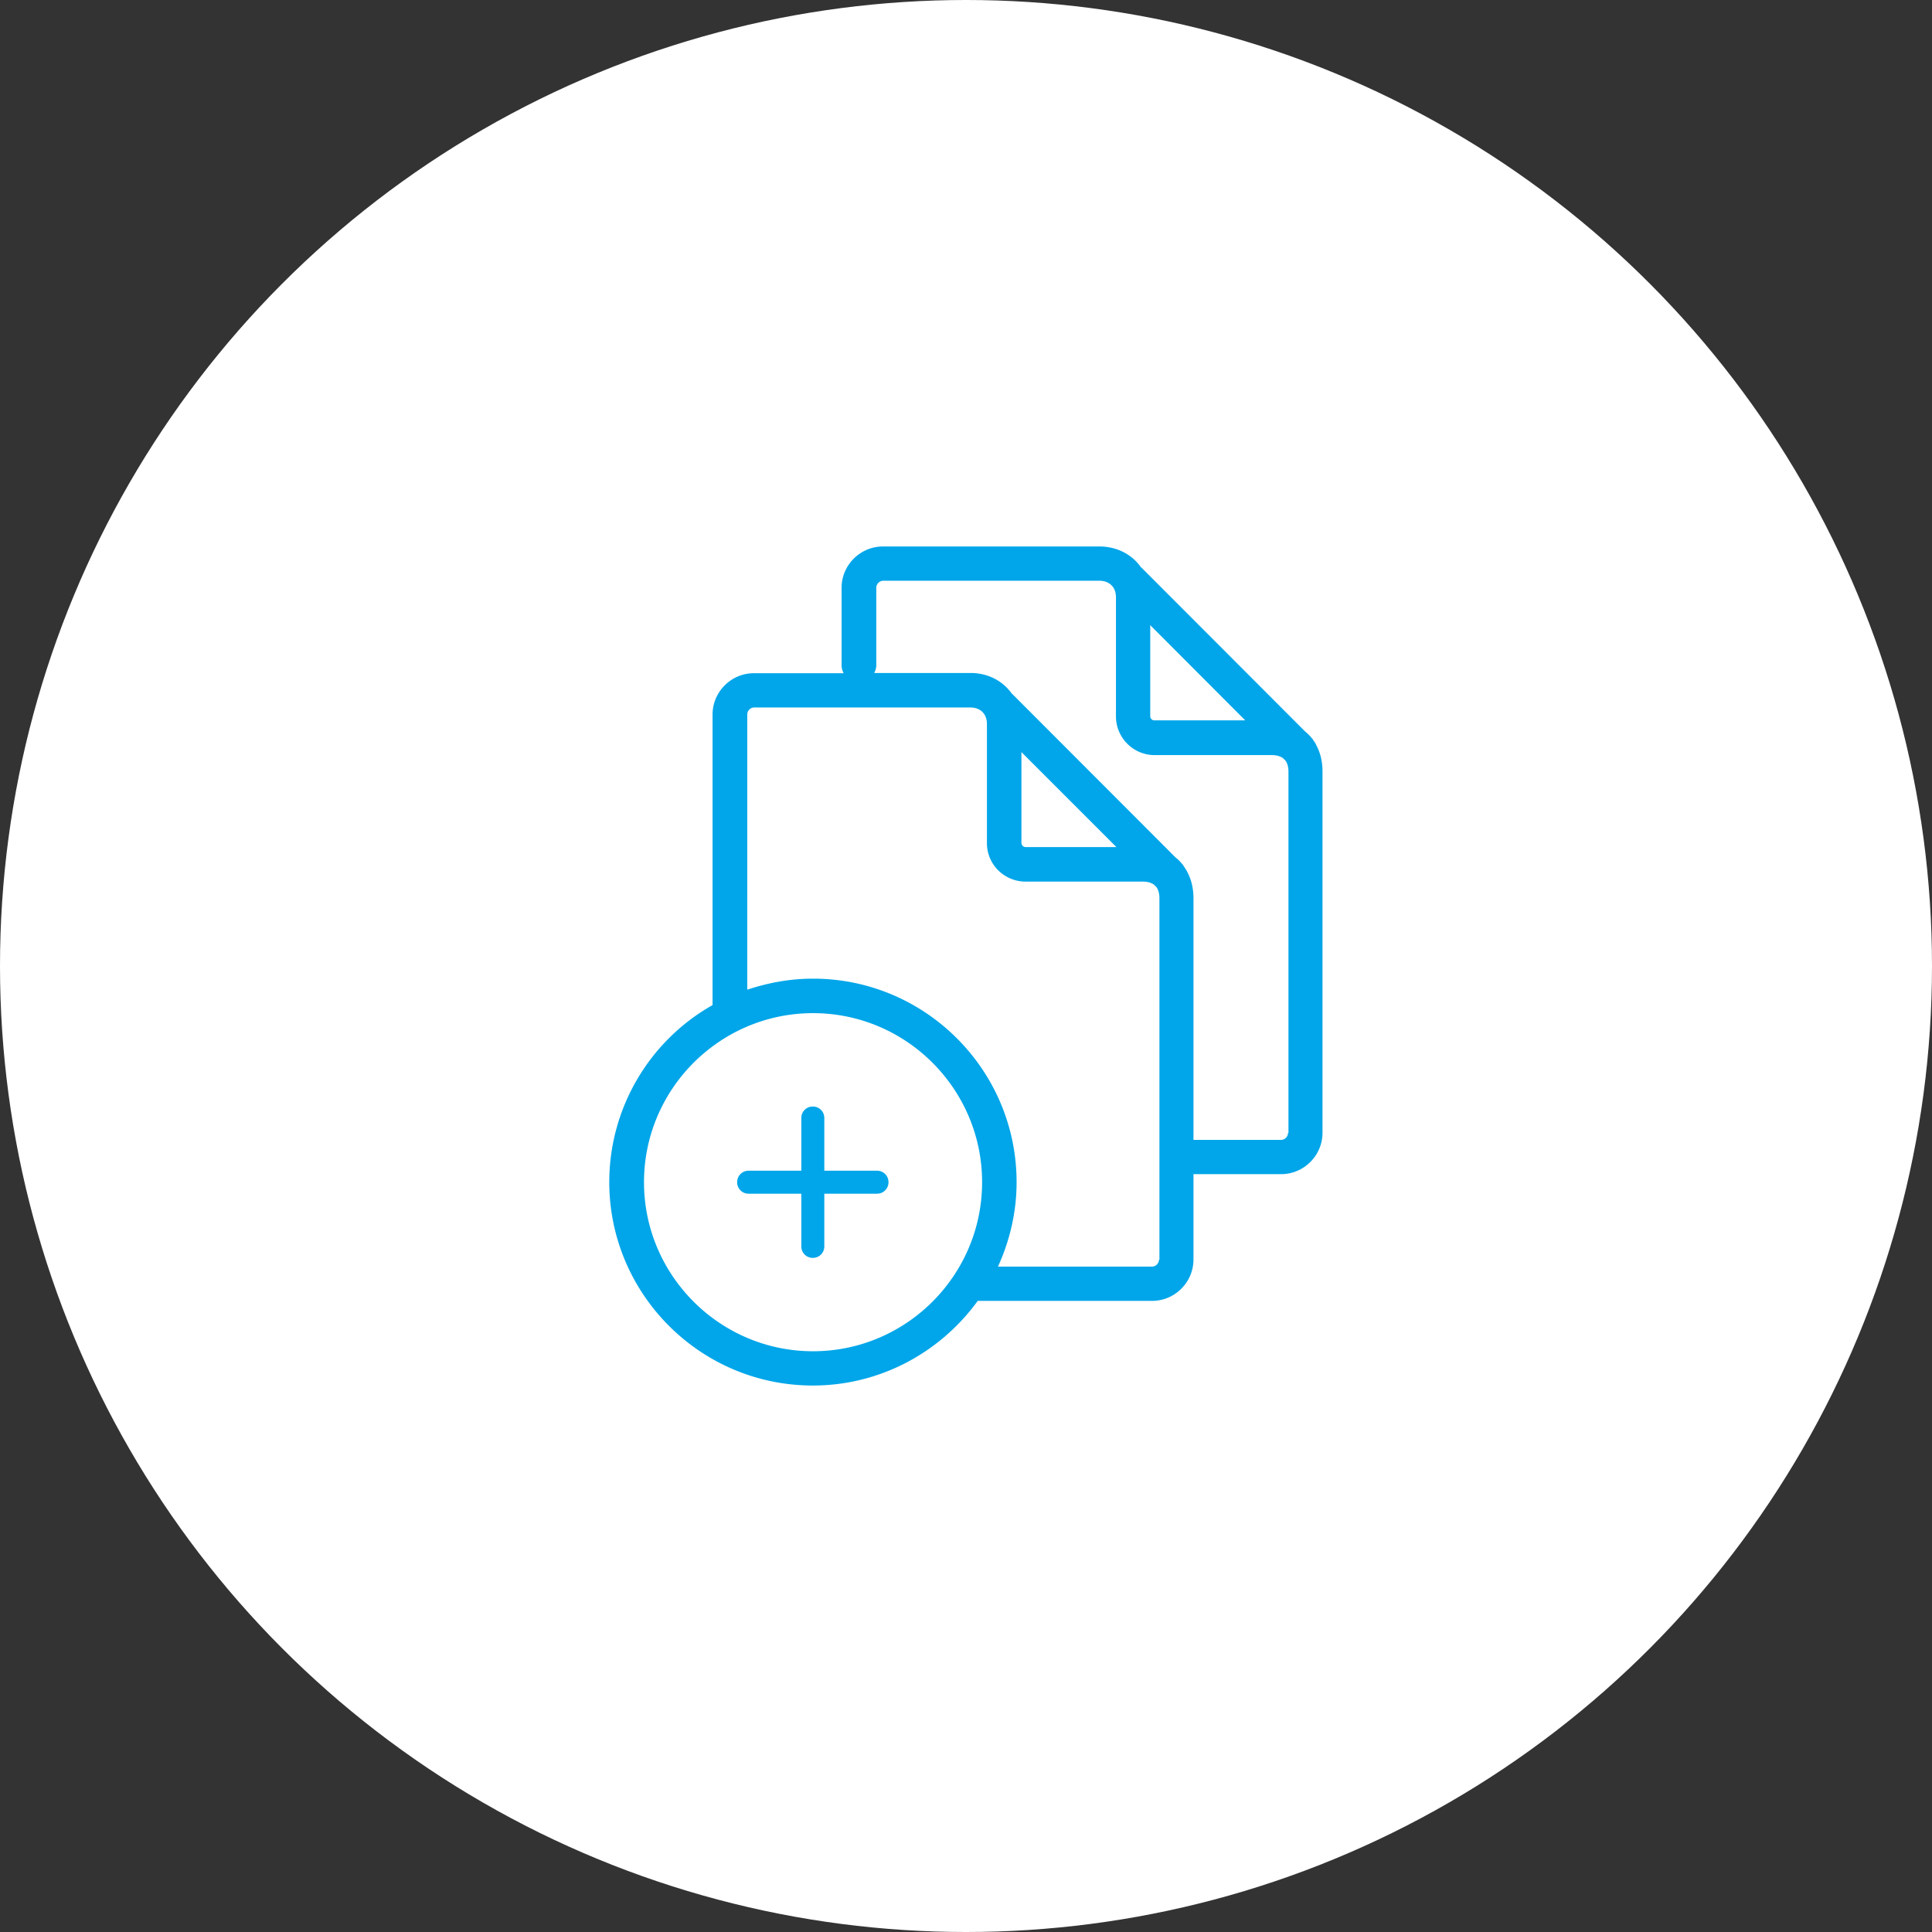
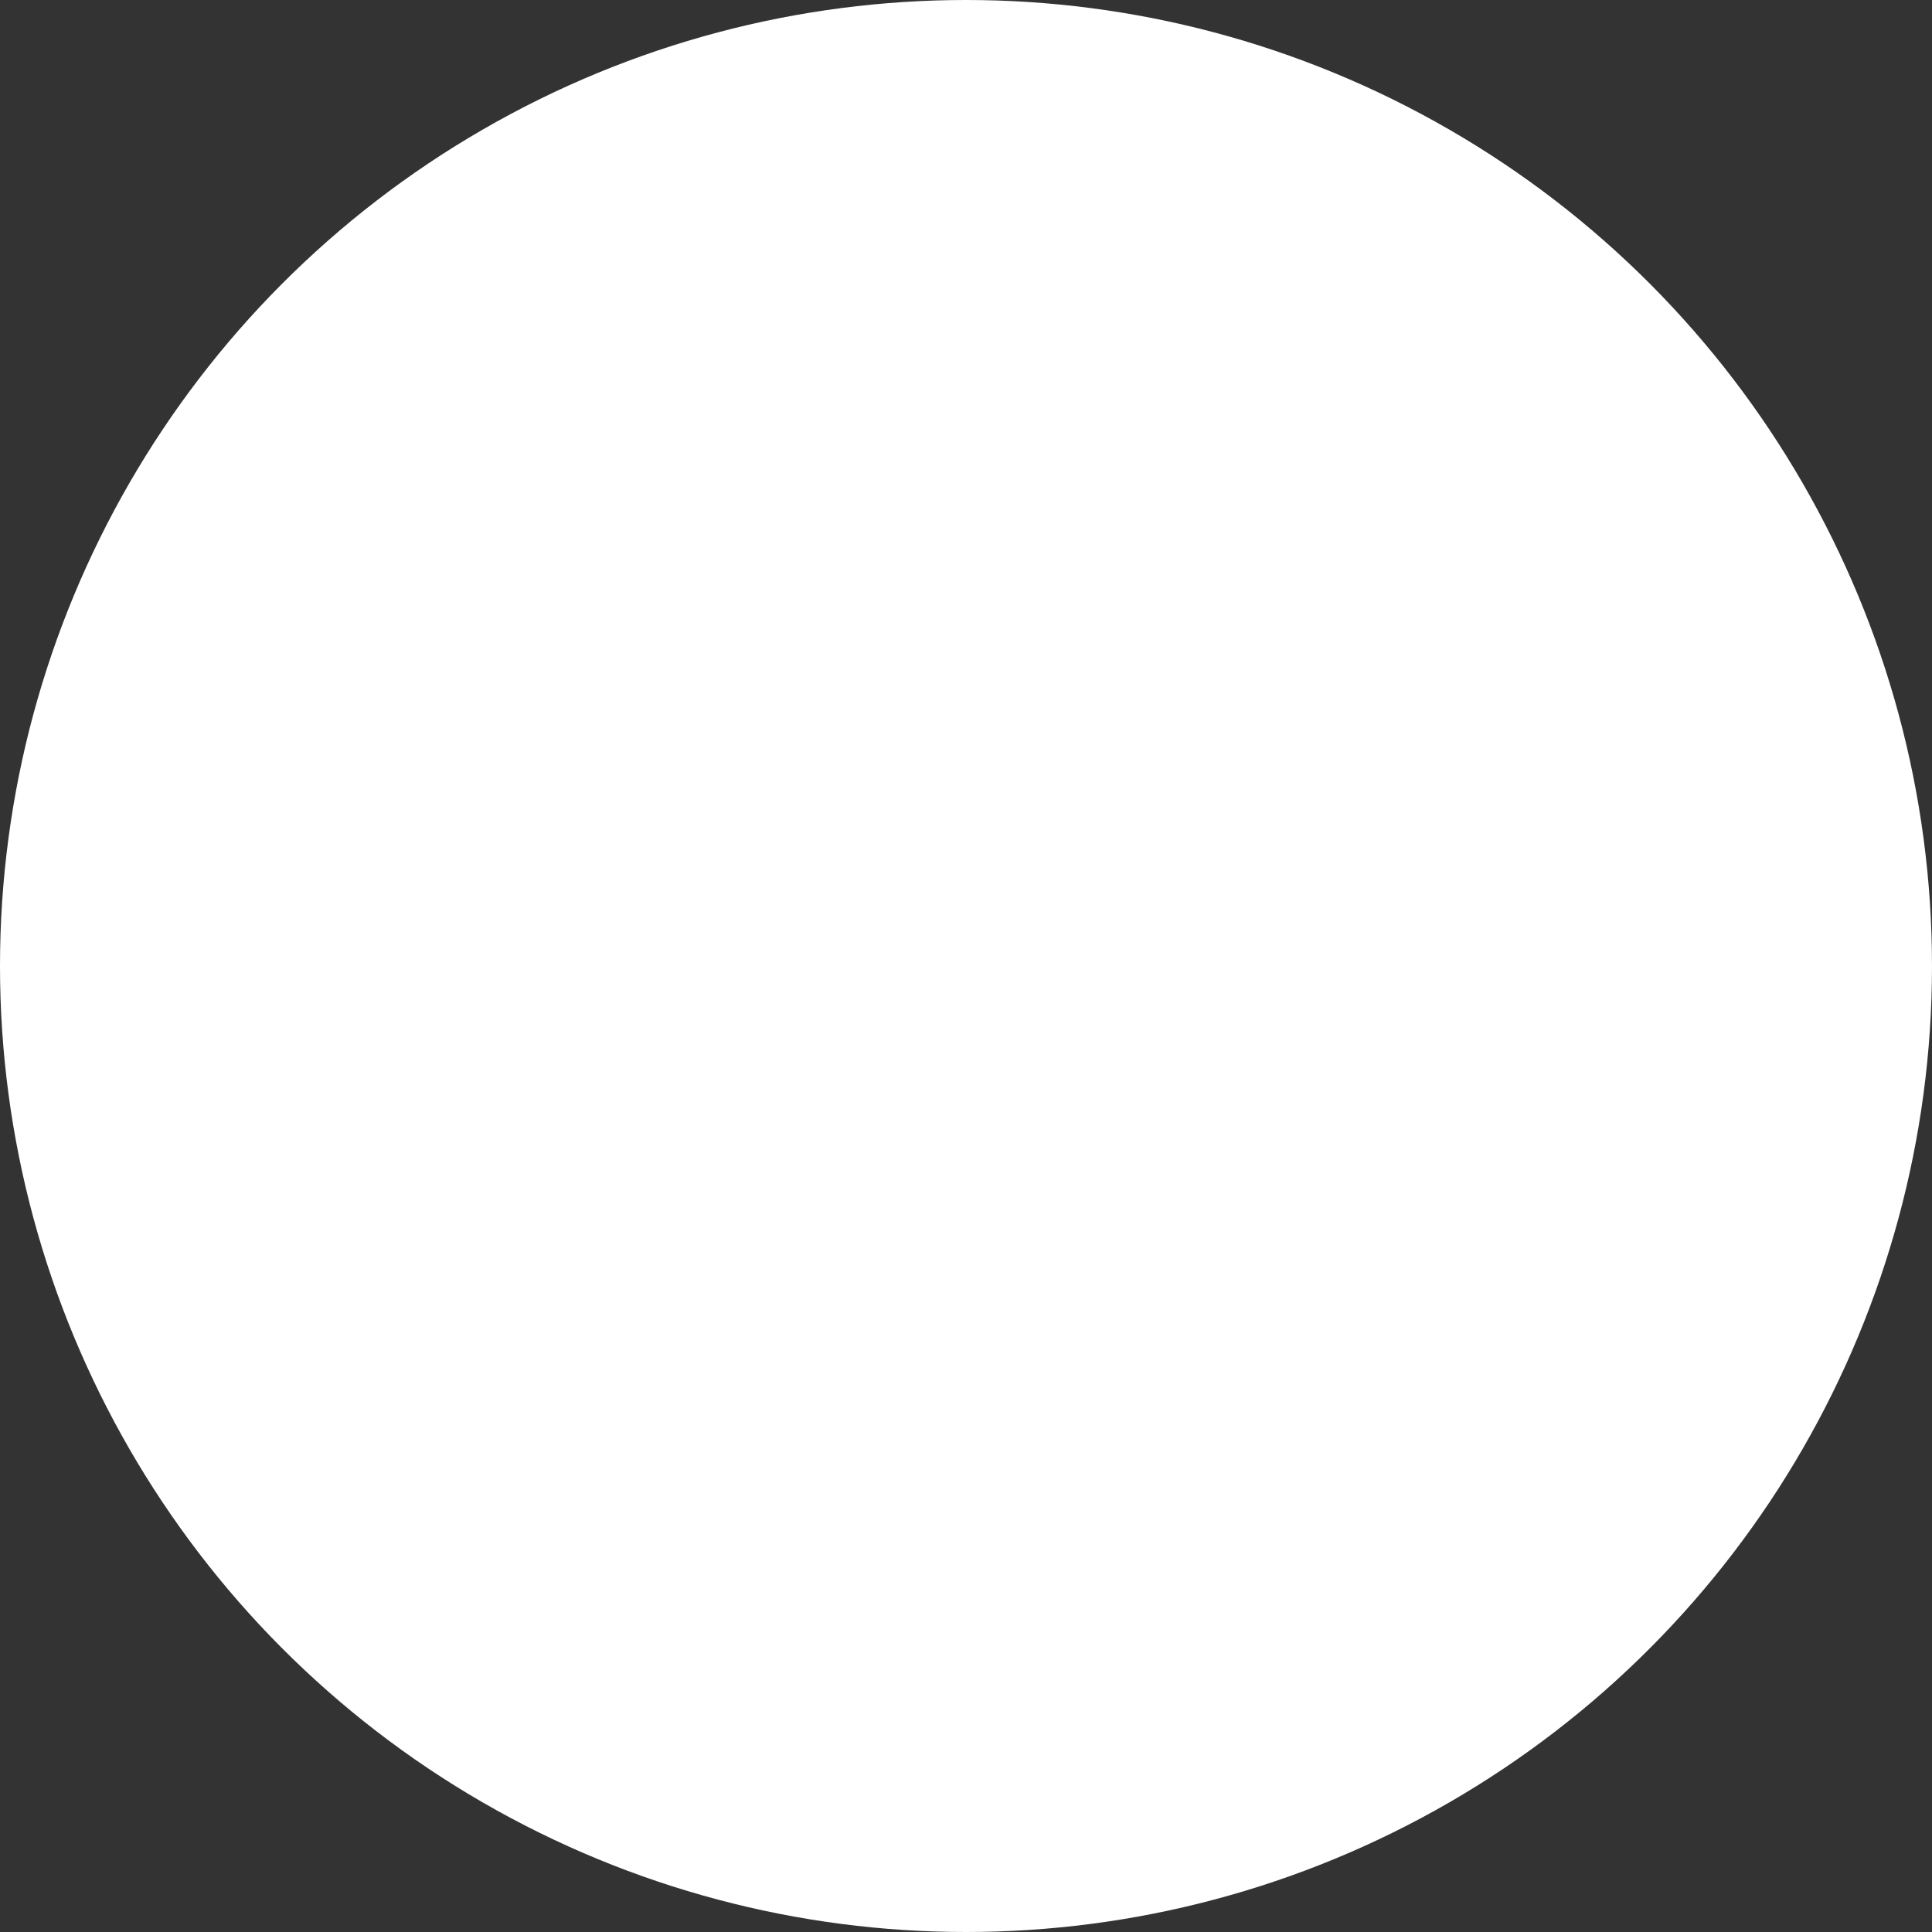
<svg xmlns="http://www.w3.org/2000/svg" viewBox="0 0 84 84">
  <rect x="0" y="0" width="84" height="84" fill="#333333" stroke="none" />
  <circle fill="#fff" cx="42" cy="42" r="42" />
-   <path d="M57.22 32.38l-.02-.05-.12-.18-.02-.03-.02-.02c-.09-.11-.19-.21-.3-.3l-7.11-7.12-.02-.01c-.39-.56-1.04-.91-1.81-.91h-9.41c-.99 0-1.8.81-1.8 1.8v3.37c0 .13.04.24.09.34h-3.9c-.99 0-1.8.81-1.8 1.8V43.7a8.842 8.842 0 0 0-4.49 7.69c0 4.88 3.97 8.85 8.85 8.85 2.95 0 5.56-1.46 7.17-3.68h7.58c.99 0 1.8-.81 1.8-1.8v-3.71h3.81c.99 0 1.8-.81 1.8-1.8V33.54c0-.45-.1-.83-.28-1.16zm-3.08-1.06h-3.95a.18.18 0 0 1-.18-.18v-3.96l4.13 4.14zM35.35 58.75c-4.05 0-7.35-3.3-7.35-7.35s3.3-7.35 7.35-7.35 7.35 3.3 7.35 7.35-3.3 7.35-7.35 7.35zm15.04-3.98c0 .16-.14.3-.3.3h-6.7c.51-1.12.81-2.36.81-3.67 0-4.88-3.97-8.85-8.85-8.85-1 0-1.96.18-2.86.48V31.06c0-.16.14-.3.3-.3h9.41c.36 0 .71.22.71.72v5.18c0 .92.75 1.67 1.68 1.67h5.09c.22 0 .37.05.49.13l.11.11c.08.11.13.27.13.49v15.71zM44.41 32.7l4.13 4.13h-3.95c-.09 0-.18-.08-.18-.18V32.7zM56 49.26c0 .16-.14.3-.3.3h-3.81V39.05c0-.44-.1-.83-.28-1.16l-.03-.06-.12-.18-.02-.04-.03-.03c-.09-.11-.18-.21-.29-.29l-7.11-7.12H44c-.39-.56-1.04-.91-1.8-.91h-4.19c.05-.1.09-.22.09-.34v-3.37c0-.16.14-.3.3-.3h9.41c.36 0 .71.22.71.72v5.18c0 .92.75 1.68 1.68 1.68h5.09c.22 0 .37.05.49.13l.11.11c.08.11.13.27.13.48v15.71zM38.13 50.9h-2.29v-2.29c0-.28-.22-.5-.5-.5s-.5.22-.5.5v2.29h-2.29c-.28 0-.5.22-.5.5s.22.5.5.5h2.29v2.29c0 .28.22.5.5.5s.5-.22.5-.5V51.9h2.29c.28 0 .5-.22.5-.5s-.22-.5-.5-.5z" fill="#00A6E9" />
</svg>